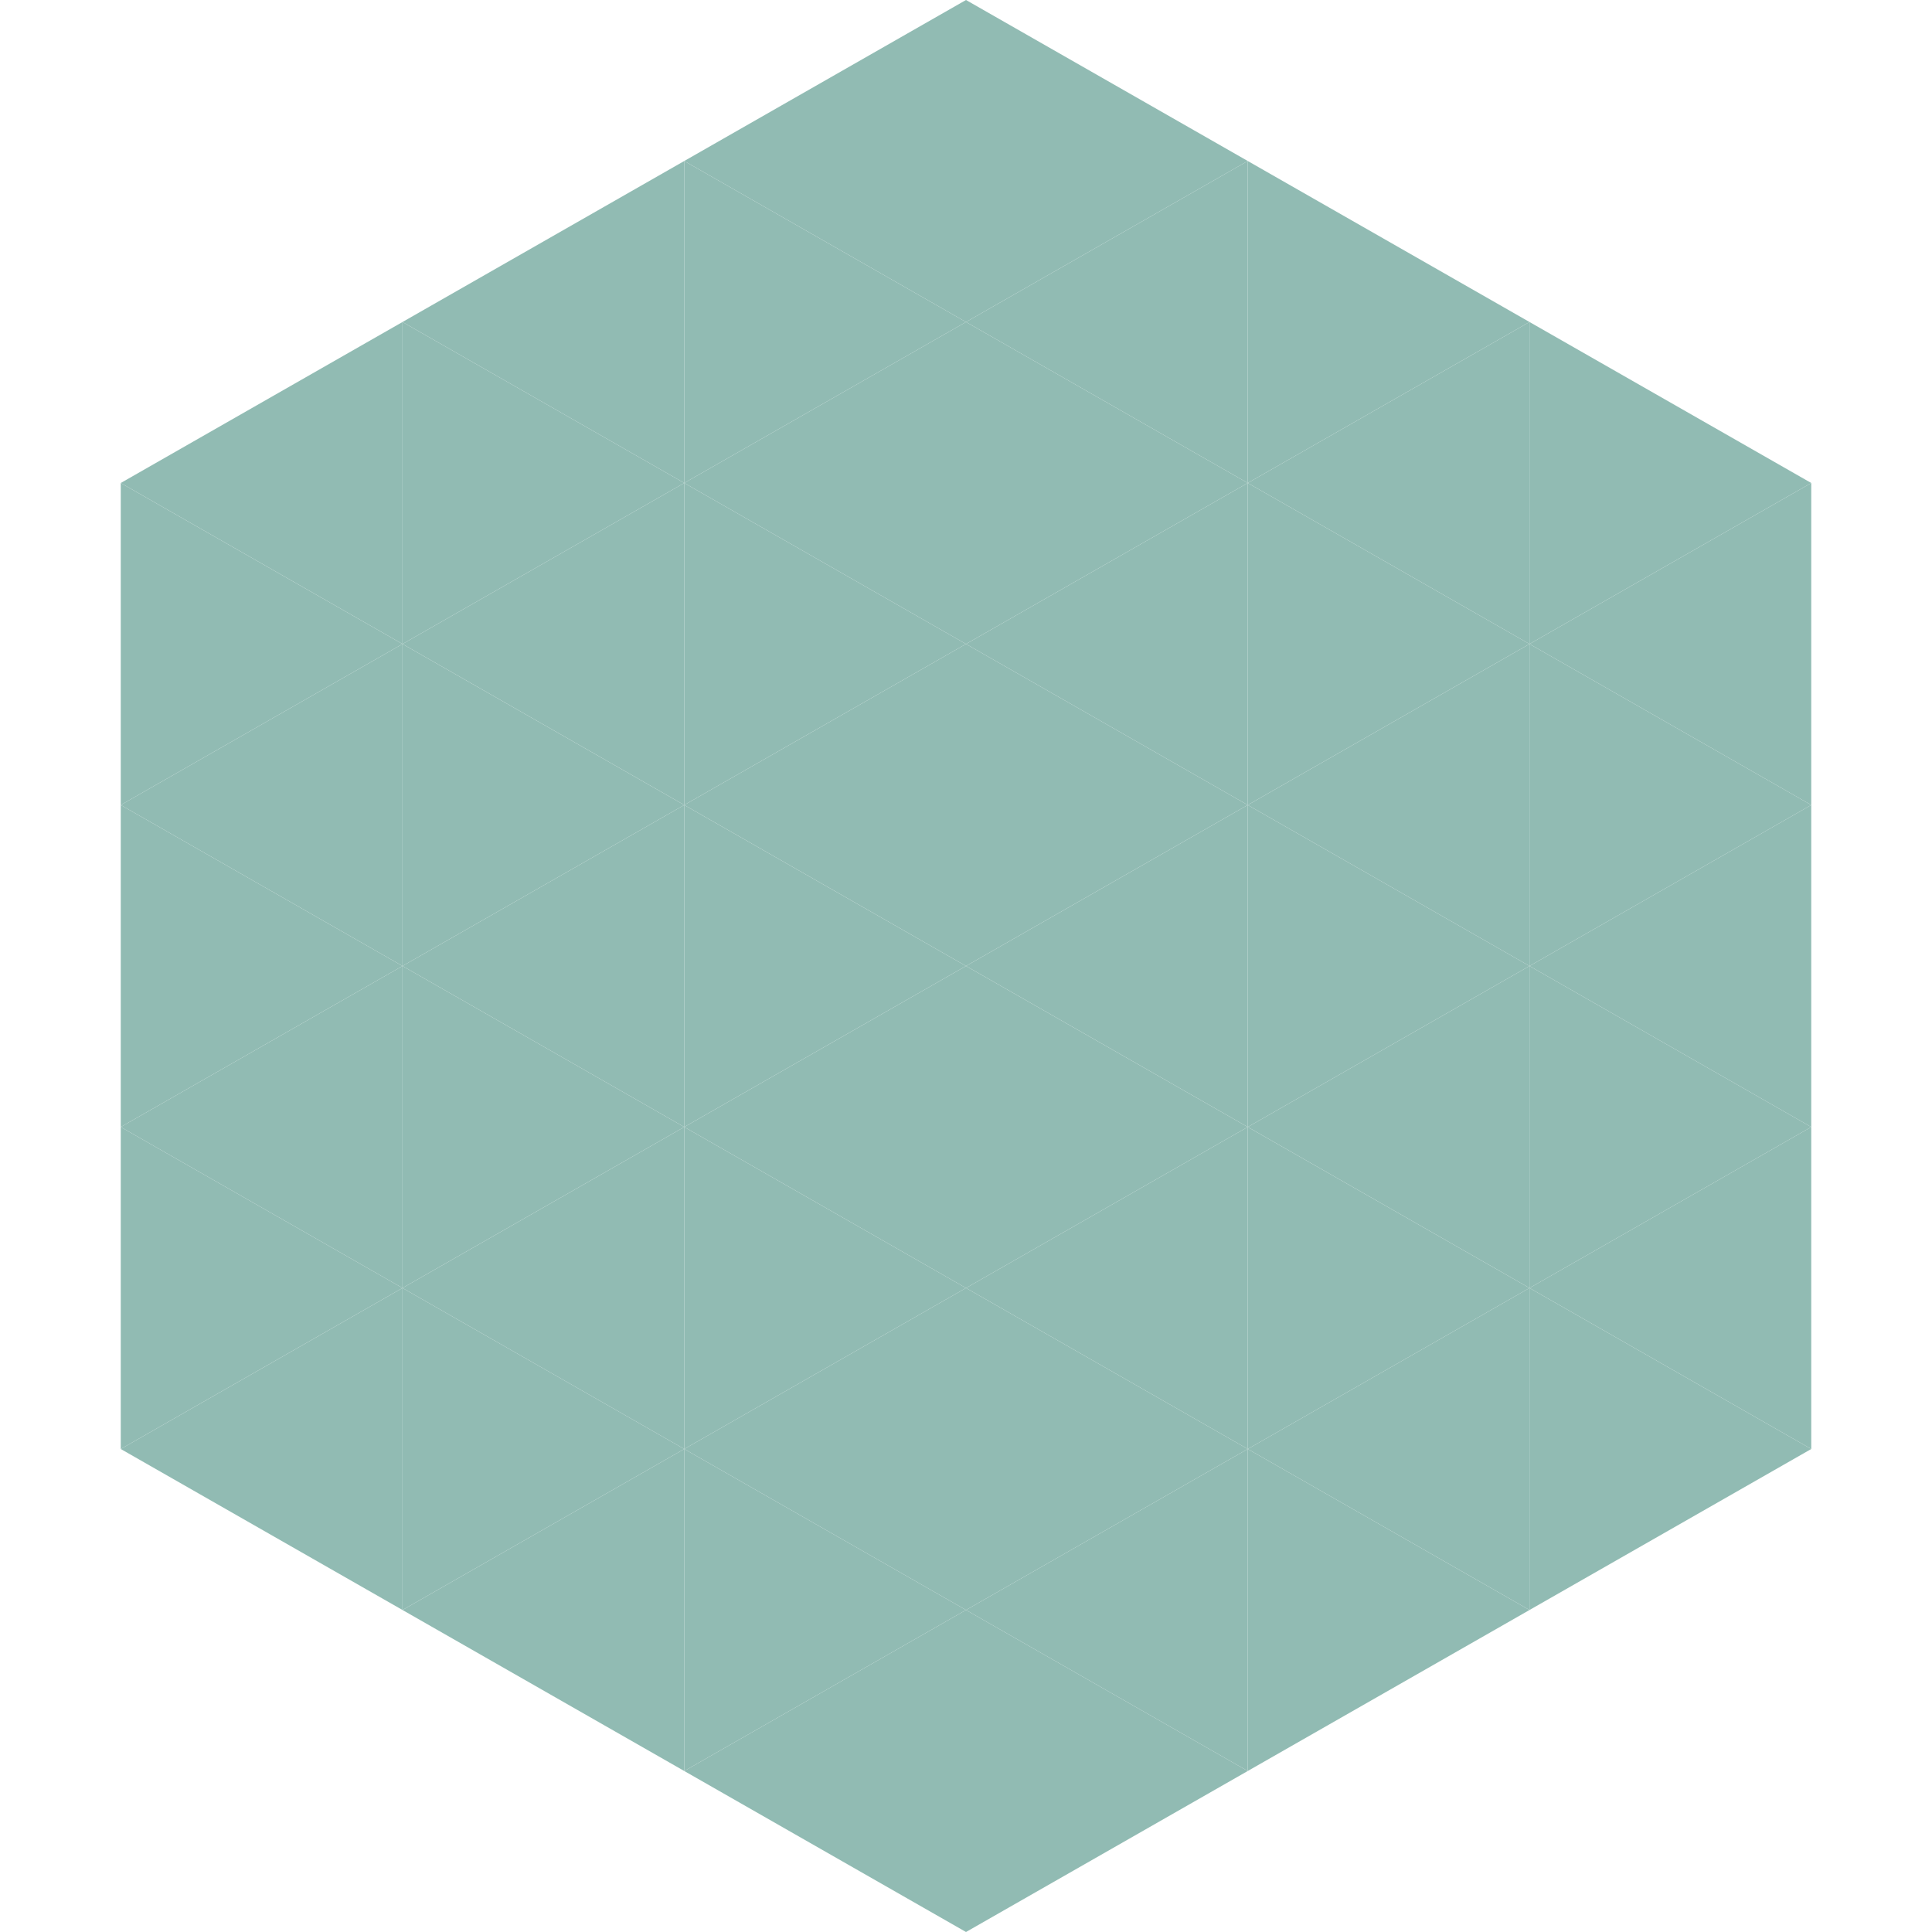
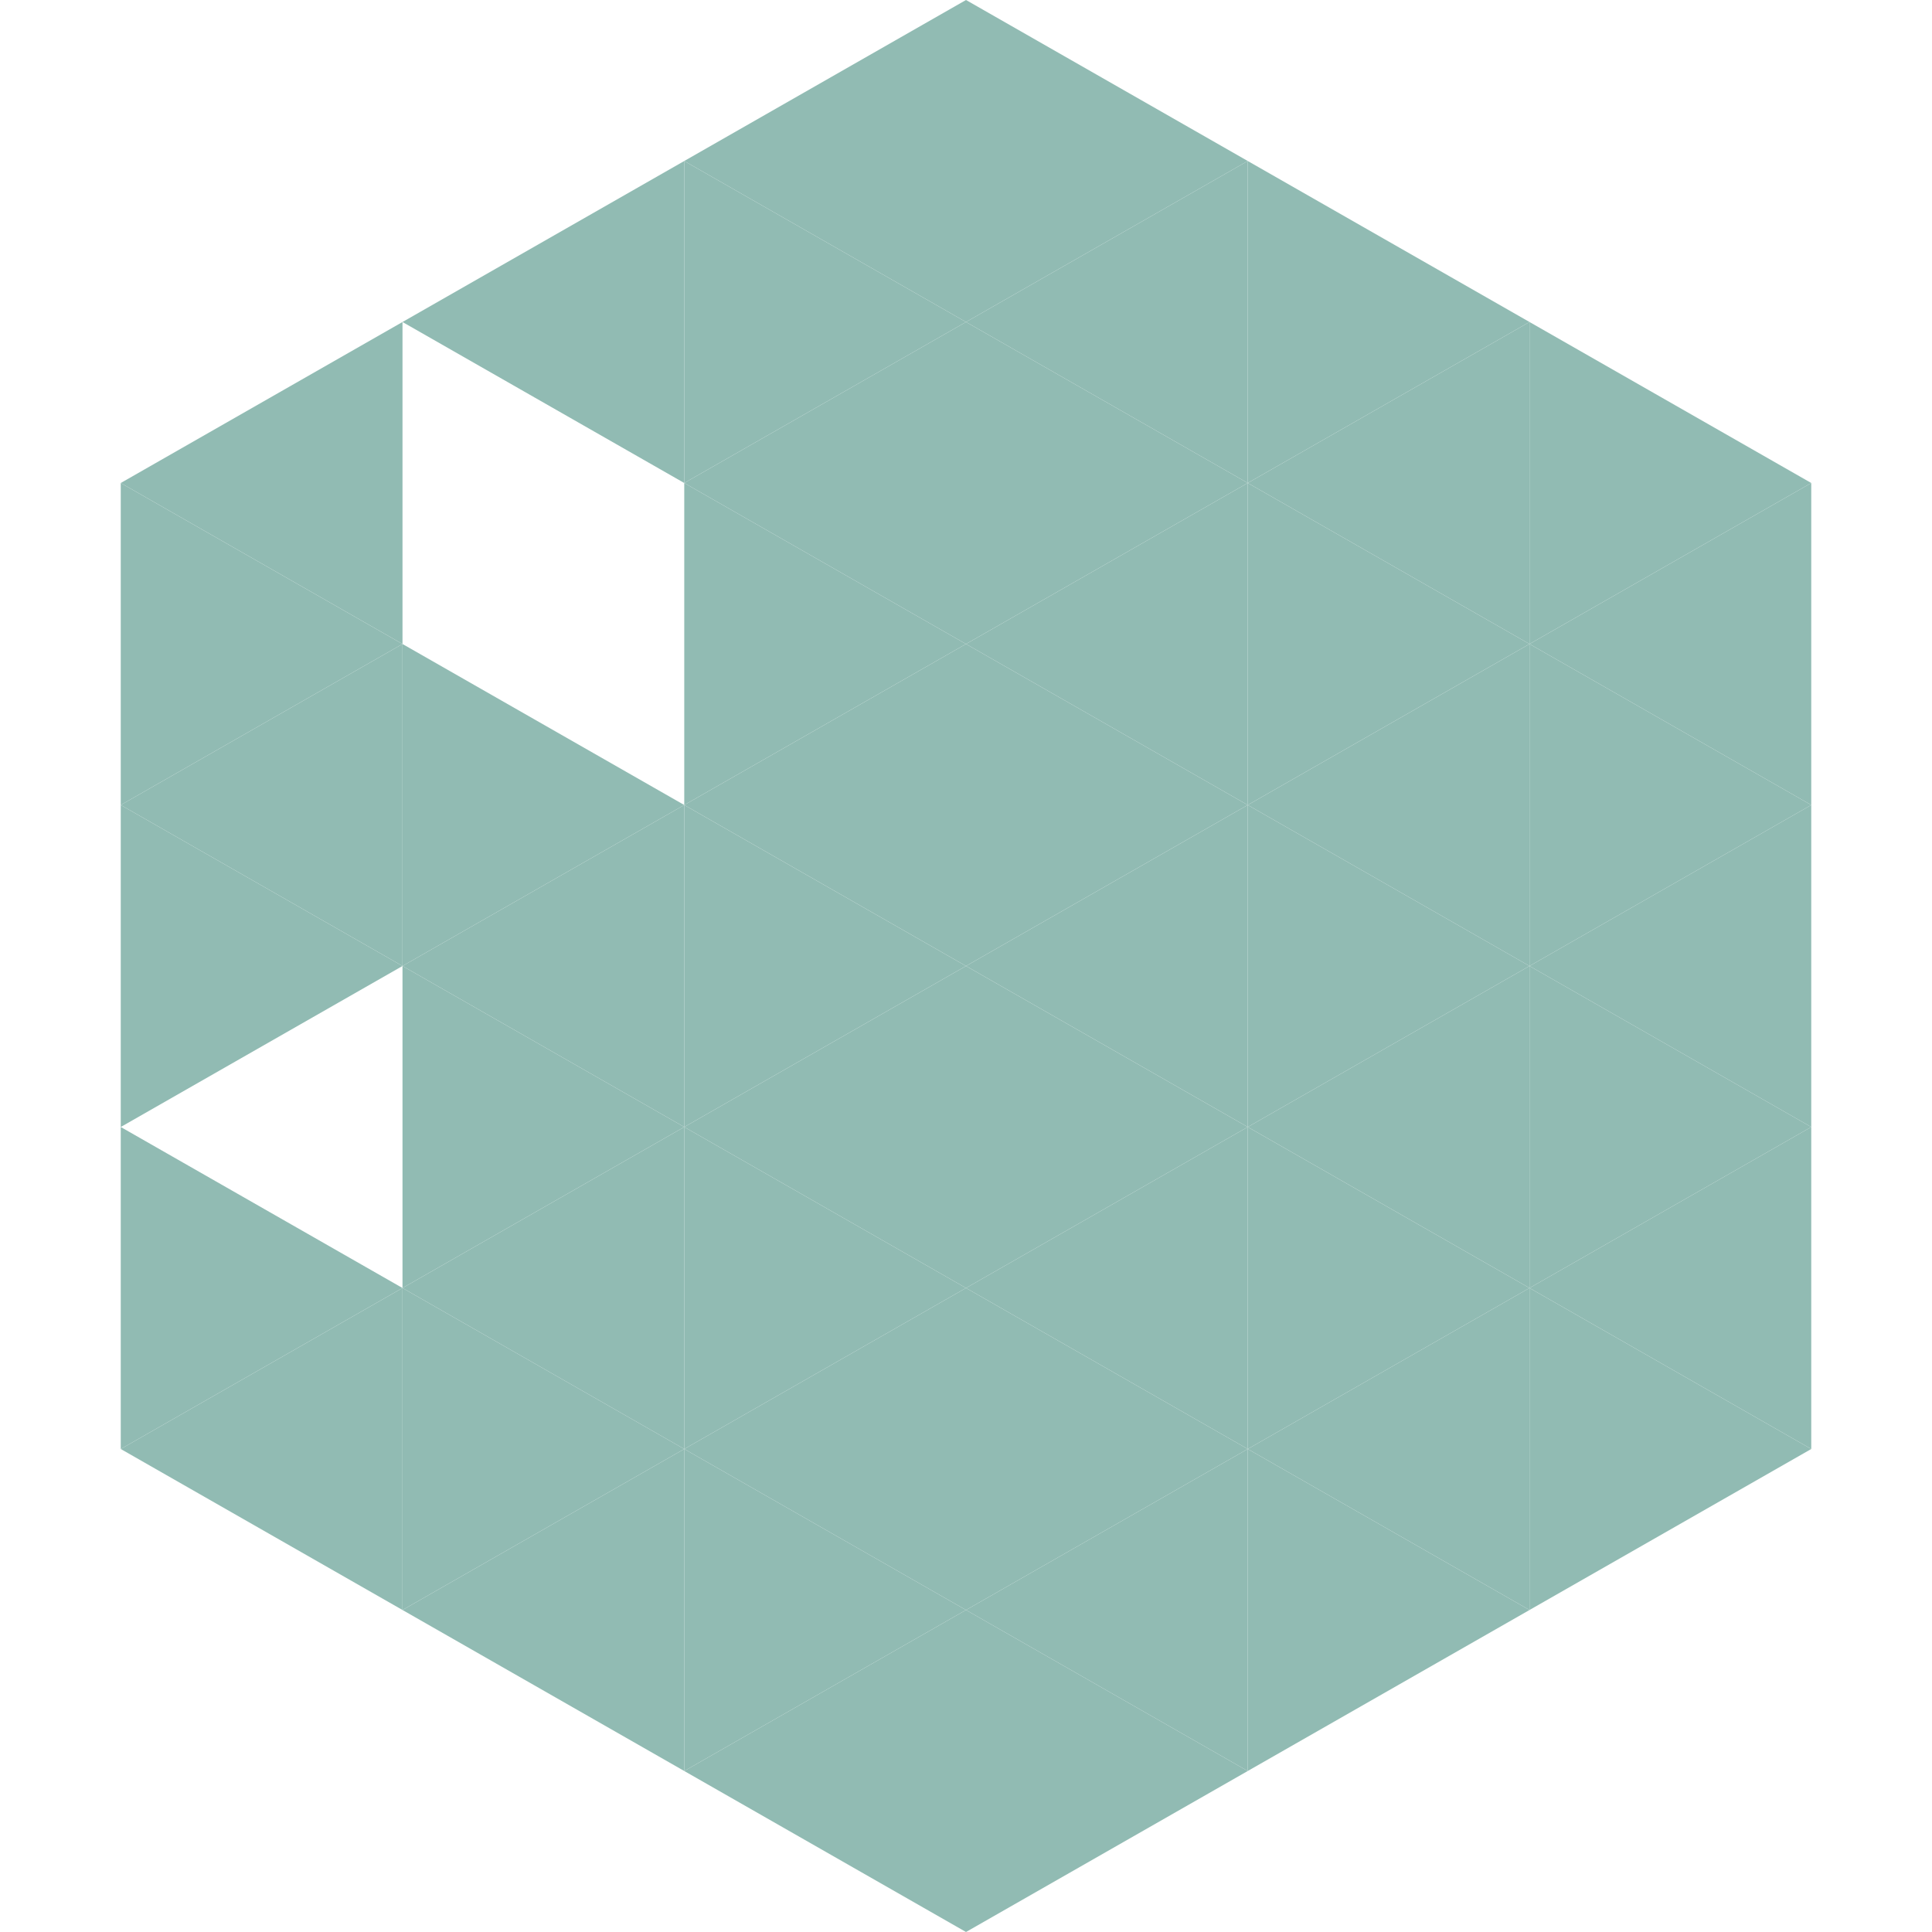
<svg xmlns="http://www.w3.org/2000/svg" width="240" height="240">
  <polygon points="50,40 15,60 50,80" style="fill:rgb(145,187,179)" />
  <polygon points="190,40 225,60 190,80" style="fill:rgb(145,187,179)" />
  <polygon points="15,60 50,80 15,100" style="fill:rgb(145,187,179)" />
  <polygon points="225,60 190,80 225,100" style="fill:rgb(145,187,179)" />
  <polygon points="50,80 15,100 50,120" style="fill:rgb(145,187,179)" />
  <polygon points="190,80 225,100 190,120" style="fill:rgb(145,187,179)" />
  <polygon points="15,100 50,120 15,140" style="fill:rgb(145,187,179)" />
  <polygon points="225,100 190,120 225,140" style="fill:rgb(145,187,179)" />
-   <polygon points="50,120 15,140 50,160" style="fill:rgb(145,187,179)" />
  <polygon points="190,120 225,140 190,160" style="fill:rgb(145,187,179)" />
  <polygon points="15,140 50,160 15,180" style="fill:rgb(145,187,179)" />
  <polygon points="225,140 190,160 225,180" style="fill:rgb(145,187,179)" />
  <polygon points="50,160 15,180 50,200" style="fill:rgb(145,187,179)" />
  <polygon points="190,160 225,180 190,200" style="fill:rgb(145,187,179)" />
-   <polygon points="15,180 50,200 15,220" style="fill:rgb(255,255,255); fill-opacity:0" />
  <polygon points="225,180 190,200 225,220" style="fill:rgb(255,255,255); fill-opacity:0" />
  <polygon points="50,0 85,20 50,40" style="fill:rgb(255,255,255); fill-opacity:0" />
  <polygon points="190,0 155,20 190,40" style="fill:rgb(255,255,255); fill-opacity:0" />
  <polygon points="85,20 50,40 85,60" style="fill:rgb(145,187,179)" />
  <polygon points="155,20 190,40 155,60" style="fill:rgb(145,187,179)" />
-   <polygon points="50,40 85,60 50,80" style="fill:rgb(145,187,179)" />
  <polygon points="190,40 155,60 190,80" style="fill:rgb(145,187,179)" />
-   <polygon points="85,60 50,80 85,100" style="fill:rgb(145,187,179)" />
  <polygon points="155,60 190,80 155,100" style="fill:rgb(145,187,179)" />
  <polygon points="50,80 85,100 50,120" style="fill:rgb(145,187,179)" />
  <polygon points="190,80 155,100 190,120" style="fill:rgb(145,187,179)" />
  <polygon points="85,100 50,120 85,140" style="fill:rgb(145,187,179)" />
  <polygon points="155,100 190,120 155,140" style="fill:rgb(145,187,179)" />
  <polygon points="50,120 85,140 50,160" style="fill:rgb(145,187,179)" />
  <polygon points="190,120 155,140 190,160" style="fill:rgb(145,187,179)" />
  <polygon points="85,140 50,160 85,180" style="fill:rgb(145,187,179)" />
  <polygon points="155,140 190,160 155,180" style="fill:rgb(145,187,179)" />
  <polygon points="50,160 85,180 50,200" style="fill:rgb(145,187,179)" />
  <polygon points="190,160 155,180 190,200" style="fill:rgb(145,187,179)" />
  <polygon points="85,180 50,200 85,220" style="fill:rgb(145,187,179)" />
  <polygon points="155,180 190,200 155,220" style="fill:rgb(145,187,179)" />
  <polygon points="120,0 85,20 120,40" style="fill:rgb(145,187,179)" />
  <polygon points="120,0 155,20 120,40" style="fill:rgb(145,187,179)" />
  <polygon points="85,20 120,40 85,60" style="fill:rgb(145,187,179)" />
  <polygon points="155,20 120,40 155,60" style="fill:rgb(145,187,179)" />
  <polygon points="120,40 85,60 120,80" style="fill:rgb(145,187,179)" />
  <polygon points="120,40 155,60 120,80" style="fill:rgb(145,187,179)" />
  <polygon points="85,60 120,80 85,100" style="fill:rgb(145,187,179)" />
  <polygon points="155,60 120,80 155,100" style="fill:rgb(145,187,179)" />
  <polygon points="120,80 85,100 120,120" style="fill:rgb(145,187,179)" />
  <polygon points="120,80 155,100 120,120" style="fill:rgb(145,187,179)" />
  <polygon points="85,100 120,120 85,140" style="fill:rgb(145,187,179)" />
  <polygon points="155,100 120,120 155,140" style="fill:rgb(145,187,179)" />
  <polygon points="120,120 85,140 120,160" style="fill:rgb(145,187,179)" />
  <polygon points="120,120 155,140 120,160" style="fill:rgb(145,187,179)" />
  <polygon points="85,140 120,160 85,180" style="fill:rgb(145,187,179)" />
  <polygon points="155,140 120,160 155,180" style="fill:rgb(145,187,179)" />
  <polygon points="120,160 85,180 120,200" style="fill:rgb(145,187,179)" />
  <polygon points="120,160 155,180 120,200" style="fill:rgb(145,187,179)" />
  <polygon points="85,180 120,200 85,220" style="fill:rgb(145,187,179)" />
  <polygon points="155,180 120,200 155,220" style="fill:rgb(145,187,179)" />
  <polygon points="120,200 85,220 120,240" style="fill:rgb(145,187,179)" />
  <polygon points="120,200 155,220 120,240" style="fill:rgb(145,187,179)" />
  <polygon points="85,220 120,240 85,260" style="fill:rgb(255,255,255); fill-opacity:0" />
  <polygon points="155,220 120,240 155,260" style="fill:rgb(255,255,255); fill-opacity:0" />
</svg>